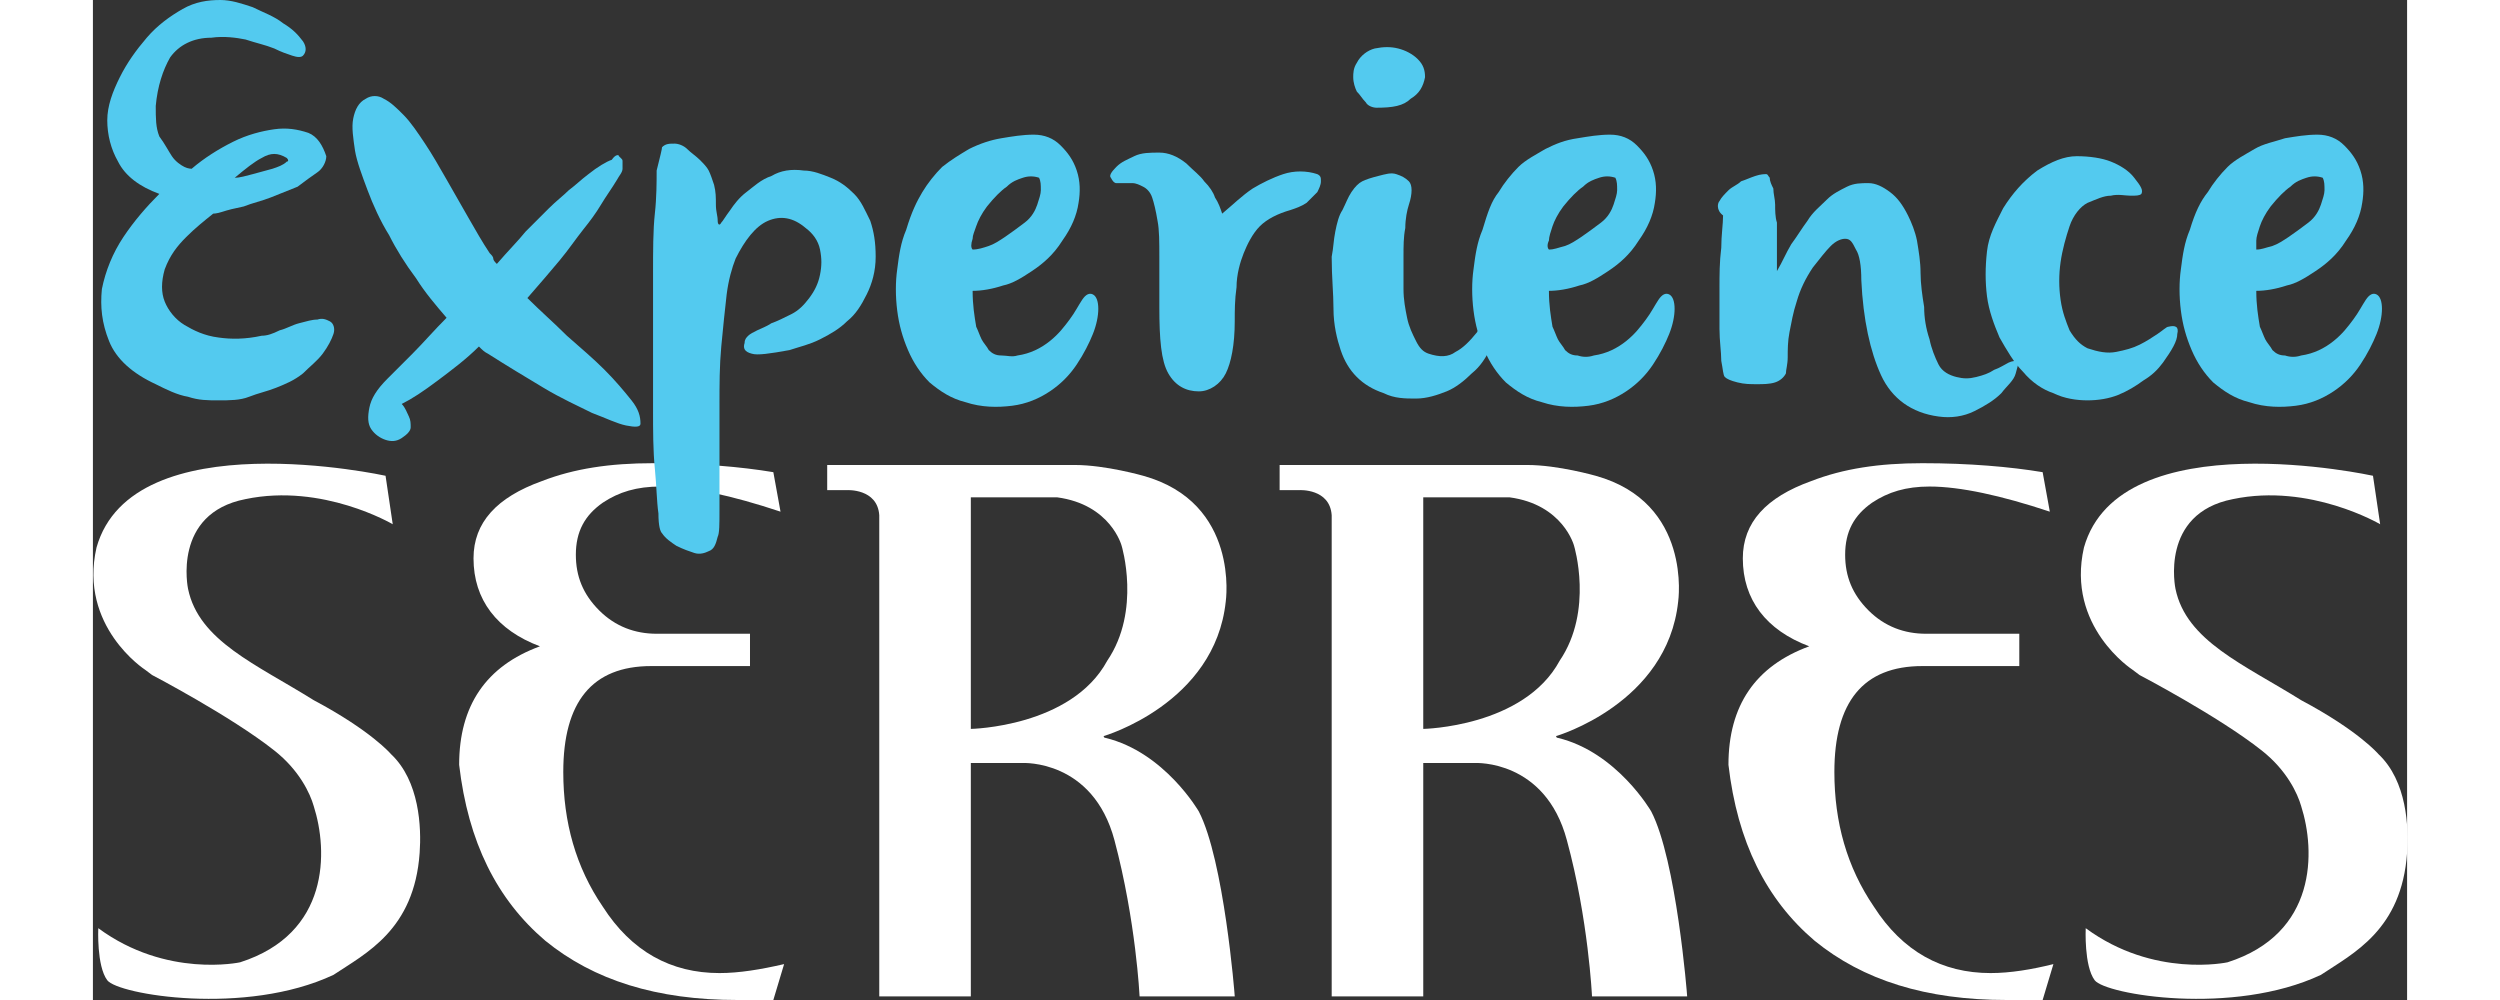
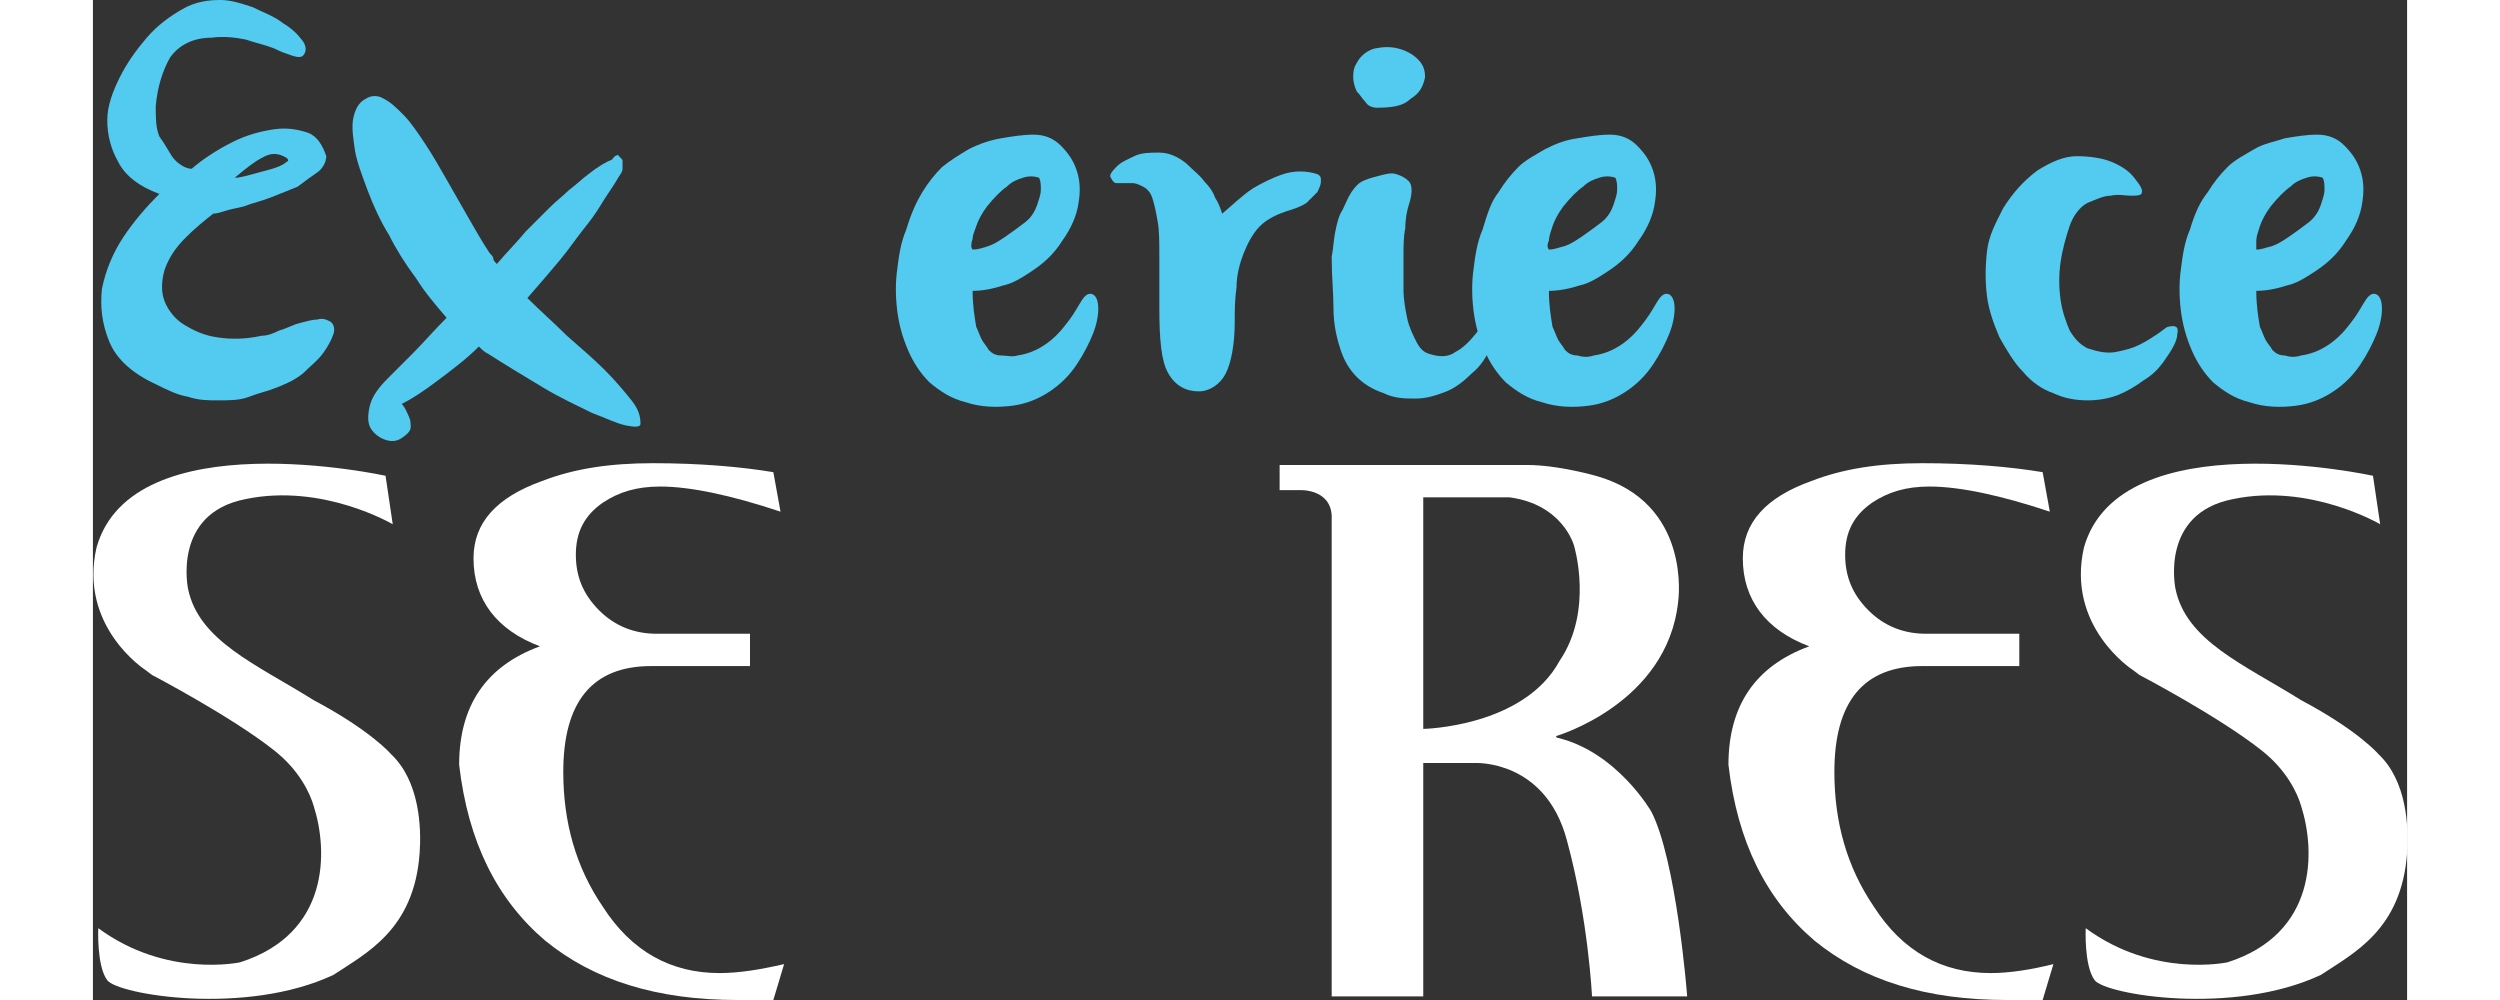
<svg xmlns="http://www.w3.org/2000/svg" class="logo-icon" version="1.1" id="Layer_1" x="0px" y="0px" width="135" height="54" viewBox="0 0 128.9 55.7" enable-background="new 0 0 128.9 55.7" xml:space="preserve">
  <rect x="0" y="0" width="128.9" height="55.7" fill="#333333" stroke="none" />
  <g>
    <path fill="#FFFFFF" class="change" d="M38.5,53.7l-0.6,2c-0.4,0-1.1,0-2,0c-4.5,0-8-1.1-10.7-3.3c-2.7-2.3-4.3-5.5-4.8-9.8c0-3.3,1.5-5.5,4.5-6.6   c-2.4-0.9-3.7-2.6-3.7-4.9c0-2,1.3-3.4,3.8-4.3c1.8-0.7,3.8-1,6.2-1c2.6,0,4.9,0.2,6.7,0.5l0.4,2.2c-2.7-0.9-5-1.4-6.7-1.4   c-1.3,0-2.3,0.3-3.2,0.9c-1,0.7-1.5,1.6-1.5,2.9c0,1.2,0.4,2.2,1.3,3.1c0.9,0.9,2,1.3,3.2,1.3h5.2v1.8h-5.5c-3.3,0-4.9,2-4.9,5.9   c0,2.8,0.7,5.3,2.2,7.5c1.6,2.5,3.8,3.7,6.5,3.7C36,54.2,37.2,54,38.5,53.7z" />
    <path fill="#FFFFFF" class="change" d="M109.2,53.7l-0.6,2c-0.4,0-1.1,0-2,0c-4.5,0-8-1.1-10.7-3.3c-2.7-2.3-4.3-5.5-4.8-9.8   c0-3.3,1.5-5.5,4.5-6.6c-2.4-0.9-3.7-2.6-3.7-4.9c0-2,1.3-3.4,3.8-4.3c1.8-0.7,3.8-1,6.2-1c2.6,0,4.9,0.2,6.7,0.5l0.4,2.2   c-2.7-0.9-5-1.4-6.7-1.4c-1.3,0-2.3,0.3-3.2,0.9c-1,0.7-1.5,1.6-1.5,2.9c0,1.2,0.4,2.2,1.3,3.1c0.9,0.9,2,1.3,3.2,1.3h5.2v1.8h-5.4   c-3.3,0-4.9,2-4.9,5.9c0,2.8,0.7,5.3,2.2,7.5c1.6,2.5,3.8,3.7,6.5,3.7C106.8,54.2,108,54,109.2,53.7z" />
    <path fill="#FFFFFF" class="change" d="M16.7,29.2l-0.4-2.7c0,0-14.1-3.1-16.1,4c-1,4.4,2.7,6.8,2.7,6.8l0.4,0.3c0,0,4.4,2.3,6.8,4.2   c1.4,1.1,2,2.4,2.2,3.1c0.8,2.5,0.9,7.1-4.1,8.7c0,0-4.1,0.9-7.9-1.9c0,0-0.1,2.1,0.5,2.9c0.6,0.8,7.7,2,12.6-0.3   c1.8-1.2,4.5-2.5,4.8-6.8c0.1-1.4,0-4-1.6-5.5c0,0-1.1-1.3-4.3-3c-3.2-2-6.4-3.3-7-6.2c0,0-0.9-4.2,3.2-5   C12.8,26.9,16.7,29.2,16.7,29.2z" />
    <path fill="#FFFFFF" class="change" d="M127.4,29.2l-0.4-2.7c0,0-14.1-3.1-16.1,4c-1,4.4,2.7,6.8,2.7,6.8l0.4,0.3c0,0,4.4,2.3,6.8,4.2   c1.4,1.1,2,2.4,2.2,3.1c0.8,2.5,0.9,7.1-4.1,8.7c0,0-4.1,0.9-7.9-1.9c0,0-0.1,2.1,0.5,2.9c0.6,0.8,7.7,2,12.6-0.3   c1.8-1.2,4.5-2.5,4.8-6.8c0.1-1.4,0-4-1.6-5.5c0,0-1.1-1.3-4.3-3c-3.2-2-6.4-3.3-7-6.2c0,0-0.9-4.2,3.2-5   C123.5,26.9,127.4,29.2,127.4,29.2z" />
-     <path fill="#FFFFFF" class="change" d="M61.6,45.2c0,0-1.9-3.3-5.2-4.1c-0.1,0-0.1-0.1-0.1-0.1s6.2-1.8,6.8-7.5c0,0,0.8-5.5-4.6-7   c0,0-2.1-0.6-3.8-0.6c-2.3,0-13.8,0-13.8,0v1.4H42c0,0,1.7-0.1,1.8,1.4c0,2.1,0,26.1,0,26.1v0.7h5.1v-13h2.9c0,0,3.9-0.2,5.1,4.3   s1.4,8.7,1.4,8.7h5.3C63.6,55.4,63,47.9,61.6,45.2z M48.9,40.6V27.7h4.8c3,0.4,3.6,2.7,3.6,2.7s1.1,3.6-0.8,6.4   C54.5,40.5,48.9,40.6,48.9,40.6z" />
    <path fill="#FFFFFF" class="change" d="M86.8,45.2c0,0-1.9-3.3-5.2-4.1c-0.1,0-0.1-0.1-0.1-0.1s6.2-1.8,6.8-7.5c0,0,0.8-5.5-4.6-7   c0,0-2.1-0.6-3.8-0.6c-2.3,0-13.8,0-13.8,0v1.4h1.1c0,0,1.7-0.1,1.8,1.4c0,2.1,0,26.1,0,26.1v0.7h5.1v-13H77c0,0,3.9-0.2,5.1,4.3   c1.2,4.4,1.4,8.7,1.4,8.7h5.3C88.8,55.4,88.2,47.9,86.8,45.2z M74.1,40.6V27.7h4.8c3,0.4,3.6,2.7,3.6,2.7s1.1,3.6-0.8,6.4   C79.7,40.5,74.1,40.6,74.1,40.6z" />
  </g>
  <g>
    <path fill="#53CAEF" d="M13.2,17.9c0.2,0.1,0.3,0.4,0.2,0.7c-0.1,0.3-0.3,0.7-0.6,1.1c-0.3,0.4-0.7,0.7-1.1,1.1   c-0.5,0.4-1,0.6-1.5,0.8c-0.5,0.2-1,0.3-1.5,0.5S7.6,22.3,7,22.3c-0.6,0-1.1,0-1.7-0.2c-0.6-0.1-1.2-0.4-1.8-0.7   C2.2,20.8,1.3,20,0.9,19s-0.5-1.9-0.4-2.9c0.2-1,0.6-2,1.2-2.9c0.6-0.9,1.3-1.7,2-2.4C2.6,10.4,1.8,9.8,1.4,9   C1,8.3,0.8,7.5,0.8,6.7c0-0.8,0.3-1.6,0.7-2.4c0.4-0.8,0.9-1.5,1.5-2.2c0.6-0.7,1.3-1.2,2-1.6C5.7,0.1,6.4,0,7.1,0   c0.6,0,1.2,0.2,1.8,0.4c0.6,0.3,1.2,0.5,1.7,0.9c0.5,0.3,0.8,0.6,1.1,1c0.2,0.3,0.2,0.6,0,0.8c-0.1,0.1-0.3,0.1-0.6,0   c-0.3-0.1-0.6-0.2-1-0.4C9.6,2.5,9.1,2.4,8.5,2.2C8,2.1,7.3,2,6.6,2.1C5.6,2.1,4.8,2.5,4.3,3.2C3.9,3.9,3.6,4.8,3.5,5.9   c0,0.7,0,1.2,0.2,1.7C4,8,4.2,8.4,4.4,8.7s0.5,0.5,0.7,0.6c0.2,0.1,0.4,0.1,0.4,0.1c0.7-0.6,1.5-1.1,2.3-1.5   c0.8-0.4,1.6-0.6,2.3-0.7c0.7-0.1,1.3,0,1.9,0.2c0.5,0.2,0.8,0.7,1,1.3c0,0.3-0.2,0.7-0.5,0.9s-0.7,0.5-1.1,0.8   c-0.5,0.2-1,0.4-1.5,0.6c-0.5,0.2-1,0.3-1.5,0.5c-0.5,0.1-0.9,0.2-1.2,0.3c-0.3,0.1-0.5,0.1-0.5,0.1c-0.5,0.4-1,0.8-1.5,1.3   S4.3,14.2,4,15c-0.2,0.7-0.2,1.3,0,1.8c0.2,0.5,0.6,1,1.1,1.3c0.5,0.3,1.1,0.6,1.9,0.7c0.7,0.1,1.5,0.1,2.4-0.1   c0.3,0,0.6-0.1,1-0.3c0.4-0.1,0.7-0.3,1.1-0.4c0.4-0.1,0.7-0.2,1-0.2C12.8,17.7,13,17.8,13.2,17.9z M10.8,8.8   c-0.5-0.3-0.9-0.3-1.4,0C9,9,8.5,9.4,7.9,9.9c0.3,0,0.6-0.1,1-0.2c0.4-0.1,0.7-0.2,1.1-0.3c0.3-0.1,0.6-0.2,0.8-0.4   C10.9,9,10.9,8.9,10.8,8.8z" />
    <path fill="#53CAEF" d="M29.3,8.7c0,0,0.1,0.1,0.1,0.1c0.1,0.1,0.1,0.1,0.1,0.2c0,0.1,0,0.2,0,0.4c0,0.2-0.2,0.4-0.3,0.6   c-0.3,0.5-0.6,0.9-0.9,1.4c-0.3,0.5-0.6,0.9-1,1.4c-0.4,0.5-0.8,1.1-1.3,1.7c-0.5,0.6-1.1,1.3-1.8,2.1c0.7,0.7,1.5,1.4,2.2,2.1   c0.8,0.7,1.5,1.3,2.1,1.9c0.6,0.6,1.1,1.2,1.5,1.7c0.4,0.5,0.5,0.9,0.5,1.3c0,0.2-0.3,0.2-0.8,0.1c-0.5-0.1-1.1-0.4-1.9-0.7   c-0.8-0.4-1.7-0.8-2.7-1.4c-1-0.6-2-1.2-3.1-1.9c-0.2-0.1-0.3-0.2-0.5-0.4c-0.7,0.7-1.5,1.3-2.3,1.9c-0.8,0.6-1.4,1-2,1.3   c0.2,0.2,0.3,0.5,0.4,0.7c0.1,0.2,0.1,0.4,0.1,0.6c0,0.2-0.2,0.4-0.5,0.6c-0.3,0.2-0.6,0.2-0.9,0.1c-0.3-0.1-0.6-0.3-0.8-0.6   s-0.2-0.7-0.1-1.2c0.1-0.5,0.4-1,1-1.6c0.3-0.3,0.8-0.8,1.4-1.4c0.6-0.6,1.2-1.3,1.9-2c-0.6-0.7-1.2-1.4-1.7-2.2   c-0.6-0.8-1.1-1.6-1.5-2.4c-0.5-0.8-0.9-1.7-1.2-2.5c-0.3-0.8-0.6-1.6-0.7-2.2c-0.1-0.7-0.2-1.3-0.1-1.8c0.1-0.5,0.3-0.9,0.7-1.1   c0.3-0.2,0.7-0.2,1,0c0.4,0.2,0.7,0.5,1.1,0.9c0.4,0.4,0.8,1,1.2,1.6c0.4,0.6,0.8,1.3,1.2,2c0.4,0.7,0.8,1.4,1.2,2.1   c0.4,0.7,0.8,1.4,1.2,2c0.1,0.1,0.2,0.2,0.2,0.3s0.1,0.2,0.2,0.3c0.6-0.7,1.2-1.3,1.6-1.8c0.5-0.5,0.9-0.9,1.3-1.3s0.8-0.7,1.1-1   c0.4-0.3,0.7-0.6,1.1-0.9c0.5-0.4,1-0.7,1.3-0.8C29.1,8.6,29.3,8.6,29.3,8.7z" />
-     <path fill="#53CAEF" d="M31.7,8.2C31.9,8,32.1,8,32.4,8c0.2,0,0.5,0.1,0.7,0.3s0.5,0.4,0.7,0.6c0.2,0.2,0.4,0.4,0.5,0.6   c0.1,0.2,0.2,0.5,0.3,0.8c0.1,0.4,0.1,0.7,0.1,1.1c0,0.4,0.1,0.6,0.1,0.9c0,0.2,0.1,0.3,0.2,0.1c0.1-0.1,0.2-0.3,0.5-0.7   c0.2-0.3,0.5-0.7,0.9-1c0.4-0.3,0.8-0.7,1.4-0.9c0.5-0.3,1.1-0.4,1.8-0.3c0.5,0,1,0.2,1.5,0.4s0.9,0.5,1.3,0.9s0.6,0.9,0.9,1.5   c0.2,0.6,0.3,1.2,0.3,2c0,0.8-0.2,1.5-0.5,2.1c-0.3,0.6-0.6,1.1-1.1,1.5c-0.4,0.4-0.9,0.7-1.5,1c-0.6,0.3-1.1,0.4-1.7,0.6   c-1.1,0.2-1.8,0.3-2.1,0.2c-0.4-0.1-0.5-0.3-0.4-0.6c0-0.2,0.1-0.3,0.2-0.4s0.3-0.2,0.5-0.3c0.2-0.1,0.5-0.2,0.8-0.4   c0.3-0.1,0.7-0.3,1.1-0.5c0.4-0.2,0.7-0.5,1-0.9s0.5-0.8,0.6-1.3c0.1-0.5,0.1-0.9,0-1.4c-0.1-0.5-0.4-0.9-0.8-1.2   c-0.7-0.6-1.4-0.7-2.1-0.4c-0.7,0.3-1.3,1.1-1.8,2.1c-0.2,0.5-0.4,1.2-0.5,2c-0.1,0.9-0.2,1.8-0.3,2.9c-0.1,1.1-0.1,2.1-0.1,3.3   s0,2.2,0,3.2c0,1,0,1.8,0,2.6s0,1.3-0.1,1.5c-0.1,0.4-0.2,0.7-0.5,0.8c-0.2,0.1-0.5,0.2-0.8,0.1c-0.3-0.1-0.6-0.2-1-0.4   c-0.3-0.2-0.6-0.4-0.8-0.7c-0.1-0.1-0.2-0.4-0.2-1.1c-0.1-0.7-0.1-1.5-0.2-2.5s-0.1-2.1-0.1-3.3c0-1.2,0-2.5,0-3.8   c0-1.3,0-2.6,0-3.8c0-1.2,0-2.4,0.1-3.3s0.1-1.8,0.1-2.4C31.6,8.7,31.7,8.3,31.7,8.2z" />
    <path fill="#53CAEF" d="M46.2,10.7c0.3-0.5,0.7-1,1.1-1.4c0.5-0.4,1-0.7,1.5-1C49.4,8,50,7.8,50.6,7.7s1.2-0.2,1.8-0.2   c0.6,0,1.1,0.2,1.5,0.6c0.4,0.4,0.7,0.8,0.9,1.4c0.2,0.6,0.2,1.2,0.1,1.8c-0.1,0.7-0.4,1.4-0.9,2.1c-0.5,0.8-1.1,1.3-1.7,1.7   c-0.6,0.4-1.1,0.7-1.6,0.8c-0.6,0.2-1.2,0.3-1.7,0.3c0,0.8,0.1,1.4,0.2,2c0.1,0.2,0.2,0.5,0.3,0.7c0.1,0.2,0.3,0.4,0.4,0.6   c0.2,0.2,0.4,0.3,0.7,0.3s0.6,0.1,0.9,0c0.7-0.1,1.3-0.4,1.8-0.8c0.5-0.4,0.8-0.8,1.1-1.2c0.3-0.4,0.5-0.8,0.7-1.1   c0.2-0.3,0.4-0.4,0.6-0.3c0.2,0.1,0.3,0.4,0.3,0.8c0,0.4-0.1,0.9-0.3,1.4c-0.2,0.5-0.5,1.1-0.9,1.7c-0.4,0.6-0.9,1.1-1.5,1.5   s-1.3,0.7-2.1,0.8s-1.7,0.1-2.6-0.2c-0.8-0.2-1.4-0.6-2-1.1c-0.5-0.5-0.9-1.1-1.2-1.8c-0.3-0.7-0.5-1.4-0.6-2.2   c-0.1-0.8-0.1-1.6,0-2.3c0.1-0.8,0.2-1.5,0.5-2.2C45.6,11.8,45.9,11.2,46.2,10.7z M49,13.9c0.3,0,0.6-0.1,0.9-0.2   c0.3-0.1,0.6-0.3,0.9-0.5s0.7-0.5,1.1-0.8c0.4-0.3,0.6-0.7,0.7-1c0.1-0.3,0.2-0.6,0.2-0.8c0-0.3,0-0.5-0.1-0.7   c-0.3-0.1-0.6-0.1-0.9,0c-0.3,0.1-0.6,0.2-0.9,0.5c-0.3,0.2-0.7,0.6-1.1,1.1c-0.3,0.4-0.5,0.8-0.6,1.1S49,13.1,49,13.3   C48.9,13.6,48.9,13.8,49,13.9z" />
    <path fill="#53CAEF" d="M58.5,10.4c-0.2-0.1-0.4-0.2-0.6-0.2c-0.2,0-0.3,0-0.5,0c-0.1,0-0.3,0-0.4,0c-0.1,0-0.2-0.1-0.3-0.3   c-0.1-0.1,0-0.3,0.3-0.6s0.6-0.4,1-0.6c0.4-0.2,0.9-0.2,1.4-0.2c0.5,0,1,0.2,1.5,0.6c0.4,0.4,0.8,0.7,1,1c0.3,0.3,0.5,0.6,0.6,0.9   c0.2,0.3,0.3,0.6,0.4,0.9c0.6-0.5,1.1-1,1.7-1.4c0.5-0.3,1.1-0.6,1.7-0.8s1.3-0.2,1.9,0c0.2,0.1,0.2,0.2,0.2,0.4   c0,0.2-0.1,0.4-0.2,0.6c-0.2,0.2-0.4,0.4-0.6,0.6c-0.3,0.2-0.6,0.3-0.9,0.4c-0.7,0.2-1.3,0.5-1.7,0.9c-0.4,0.4-0.7,1-0.9,1.5   s-0.4,1.2-0.4,1.9c-0.1,0.7-0.1,1.3-0.1,1.9c0,1.3-0.2,2.3-0.5,2.9s-0.9,1-1.5,1c-0.7,0-1.3-0.3-1.7-1s-0.5-1.9-0.5-3.7   c0-1.1,0-2,0-2.8s0-1.5-0.1-2c-0.1-0.6-0.2-1-0.3-1.3S58.7,10.5,58.5,10.4z" />
    <path fill="#53CAEF" d="M69,14.3c0.1-0.5,0.1-0.9,0.2-1.4s0.2-0.9,0.4-1.2c0.2-0.4,0.3-0.7,0.5-1s0.4-0.5,0.6-0.6   c0.2-0.1,0.5-0.2,0.9-0.3c0.4-0.1,0.7-0.2,1-0.1s0.5,0.2,0.7,0.4s0.2,0.7,0,1.3c-0.1,0.3-0.2,0.8-0.2,1.3C73,13.2,73,13.7,73,14.3   s0,1.2,0,1.8c0,0.6,0.1,1.1,0.2,1.6c0.1,0.5,0.3,0.9,0.5,1.3c0.2,0.4,0.4,0.6,0.7,0.7c0.6,0.2,1.1,0.2,1.5-0.1   c0.4-0.2,0.8-0.6,1.2-1.1c0.1-0.2,0.3-0.4,0.5-0.6s0.4-0.2,0.5-0.2c0.1,0,0.2,0.2,0.2,0.4s-0.1,0.6-0.4,1.2   c-0.3,0.6-0.6,1.1-1.1,1.5c-0.4,0.4-0.9,0.8-1.4,1s-1.1,0.4-1.7,0.4s-1.2,0-1.8-0.3c-0.6-0.2-1.1-0.5-1.5-0.9   c-0.4-0.4-0.7-0.9-0.9-1.5c-0.2-0.6-0.4-1.4-0.4-2.3S69,15.5,69,14.3z M70.4,3.5c0.2-0.4,0.6-0.7,1-0.8c0.5-0.1,0.9-0.1,1.3,0   c0.4,0.1,0.8,0.3,1.1,0.6c0.3,0.3,0.4,0.6,0.4,1c-0.1,0.5-0.3,0.9-0.8,1.2C73,5.9,72.4,6,71.5,6c-0.2,0-0.5-0.1-0.6-0.3   c-0.2-0.2-0.3-0.4-0.5-0.6c-0.1-0.2-0.2-0.5-0.2-0.8C70.2,4.1,70.2,3.8,70.4,3.5z" />
    <path fill="#53CAEF" d="M78.3,10.7c0.3-0.5,0.7-1,1.1-1.4s1-0.7,1.5-1C81.5,8,82,7.8,82.7,7.7c0.6-0.1,1.2-0.2,1.8-0.2   c0.6,0,1.1,0.2,1.5,0.6c0.4,0.4,0.7,0.8,0.9,1.4c0.2,0.6,0.2,1.2,0.1,1.8c-0.1,0.7-0.4,1.4-0.9,2.1c-0.5,0.8-1.1,1.3-1.7,1.7   c-0.6,0.4-1.1,0.7-1.6,0.8c-0.6,0.2-1.2,0.3-1.7,0.3c0,0.8,0.1,1.4,0.2,2c0.1,0.2,0.2,0.5,0.3,0.7c0.1,0.2,0.3,0.4,0.4,0.6   c0.2,0.2,0.4,0.3,0.7,0.3c0.3,0.1,0.6,0.1,0.9,0c0.7-0.1,1.3-0.4,1.8-0.8c0.5-0.4,0.8-0.8,1.1-1.2c0.3-0.4,0.5-0.8,0.7-1.1   s0.4-0.4,0.6-0.3c0.2,0.1,0.3,0.4,0.3,0.8c0,0.4-0.1,0.9-0.3,1.4c-0.2,0.5-0.5,1.1-0.9,1.7c-0.4,0.6-0.9,1.1-1.5,1.5   c-0.6,0.4-1.3,0.7-2.1,0.8s-1.7,0.1-2.6-0.2c-0.8-0.2-1.4-0.6-2-1.1c-0.5-0.5-0.9-1.1-1.2-1.8c-0.3-0.7-0.5-1.4-0.6-2.2   c-0.1-0.8-0.1-1.6,0-2.3c0.1-0.8,0.2-1.5,0.5-2.2C77.7,11.8,77.9,11.2,78.3,10.7z M81.1,13.9c0.3,0,0.5-0.1,0.9-0.2   c0.3-0.1,0.6-0.3,0.9-0.5s0.7-0.5,1.1-0.8c0.4-0.3,0.6-0.7,0.7-1c0.1-0.3,0.2-0.6,0.2-0.8c0-0.3,0-0.5-0.1-0.7   c-0.3-0.1-0.6-0.1-0.9,0c-0.3,0.1-0.6,0.2-0.9,0.5c-0.3,0.2-0.7,0.6-1.1,1.1c-0.3,0.4-0.5,0.8-0.6,1.1s-0.2,0.6-0.2,0.8   C81,13.6,81,13.8,81.1,13.9z" />
-     <path fill="#53CAEF" d="M90.6,11.2c0.1-0.2,0.3-0.4,0.5-0.6c0.2-0.2,0.5-0.3,0.7-0.5c0.3-0.1,0.5-0.2,0.8-0.3   c0.3-0.1,0.5-0.1,0.6-0.1c0.1,0,0.1,0.1,0.2,0.2c0,0.2,0.1,0.4,0.2,0.6c0,0.3,0.1,0.6,0.1,0.9c0,0.3,0,0.7,0.1,1c0,0.8,0,1.7,0,2.7   c0.3-0.5,0.5-1,0.8-1.5c0.3-0.4,0.6-0.9,0.9-1.3c0.3-0.5,0.7-0.8,1.1-1.2c0.3-0.3,0.7-0.5,1.1-0.7c0.4-0.2,0.8-0.2,1.2-0.2   c0.4,0,0.8,0.2,1.2,0.5s0.7,0.7,1,1.3c0.2,0.4,0.4,0.9,0.5,1.4c0.1,0.6,0.2,1.2,0.2,1.8s0.1,1.3,0.2,1.9c0,0.6,0.1,1.2,0.3,1.8   c0.1,0.5,0.3,1,0.5,1.4c0.2,0.4,0.6,0.6,1,0.7c0.4,0.1,0.7,0.1,1.1,0c0.4-0.1,0.7-0.2,1-0.4c0.3-0.1,0.6-0.3,0.8-0.4   c0.2-0.1,0.4-0.1,0.5-0.1c0.1,0.1,0,0.3-0.1,0.7s-0.5,0.7-0.8,1.1c-0.4,0.4-0.9,0.7-1.5,1s-1.3,0.4-2,0.3c-1.5-0.2-2.6-1-3.2-2.3   s-1-3.1-1.1-5.3c0-0.8-0.1-1.4-0.3-1.7c-0.2-0.4-0.3-0.6-0.6-0.6c-0.2,0-0.5,0.1-0.8,0.4c-0.3,0.3-0.6,0.7-1,1.2   c-0.4,0.6-0.7,1.2-0.9,1.9c-0.2,0.6-0.3,1.2-0.4,1.7c-0.1,0.5-0.1,1-0.1,1.4c0,0.4-0.1,0.7-0.1,0.9c-0.1,0.2-0.3,0.4-0.6,0.5   c-0.3,0.1-0.7,0.1-1,0.1c-0.4,0-0.7,0-1.1-0.1s-0.6-0.2-0.7-0.3c-0.1-0.1-0.1-0.4-0.2-0.9c0-0.5-0.1-1.1-0.1-1.8c0-0.7,0-1.4,0-2.2   c0-0.8,0-1.5,0.1-2.3c0-0.7,0.1-1.3,0.1-1.8C90.4,11.7,90.5,11.3,90.6,11.2z" />
    <path fill="#53CAEF" d="M114.1,10.8c-0.1,0.1-0.3,0.1-0.6,0.1c-0.3,0-0.7-0.1-1.1,0c-0.4,0-0.8,0.2-1.3,0.4c-0.4,0.2-0.8,0.7-1,1.3   c-0.2,0.6-0.4,1.3-0.5,2c-0.1,0.7-0.1,1.4,0,2.1c0.1,0.7,0.3,1.2,0.5,1.7c0.3,0.5,0.6,0.8,1,1c0.6,0.2,1.1,0.3,1.6,0.2   c0.5-0.1,0.9-0.2,1.3-0.4c0.4-0.2,0.7-0.4,1-0.6c0.3-0.2,0.5-0.4,0.6-0.4c0.4-0.1,0.6,0,0.5,0.4c0,0.4-0.3,0.9-0.8,1.6   c-0.3,0.4-0.6,0.7-1.1,1c-0.4,0.3-0.9,0.6-1.4,0.8s-1.1,0.3-1.7,0.3c-0.6,0-1.3-0.1-1.9-0.4c-0.6-0.2-1.2-0.6-1.7-1.2   c-0.5-0.5-0.9-1.2-1.3-1.9c-0.3-0.7-0.6-1.5-0.7-2.3c-0.1-0.8-0.1-1.6,0-2.5s0.5-1.6,0.9-2.4c0.5-0.8,1.1-1.5,1.9-2.1   c0.8-0.5,1.5-0.8,2.2-0.8c0.7,0,1.4,0.1,1.9,0.3c0.5,0.2,1,0.5,1.3,0.9C114.1,10.4,114.2,10.6,114.1,10.8z" />
    <path fill="#53CAEF" d="M117.8,10.7c0.3-0.5,0.7-1,1.1-1.4s1-0.7,1.5-1c0.5-0.3,1.1-0.4,1.7-0.6c0.6-0.1,1.2-0.2,1.8-0.2   c0.6,0,1.1,0.2,1.5,0.6c0.4,0.4,0.7,0.8,0.9,1.4c0.2,0.6,0.2,1.2,0.1,1.8c-0.1,0.7-0.4,1.4-0.9,2.1c-0.5,0.8-1.1,1.3-1.7,1.7   c-0.6,0.4-1.1,0.7-1.6,0.8c-0.6,0.2-1.2,0.3-1.7,0.3c0,0.8,0.1,1.4,0.2,2c0.1,0.2,0.2,0.5,0.3,0.7c0.1,0.2,0.3,0.4,0.4,0.6   c0.2,0.2,0.4,0.3,0.7,0.3c0.3,0.1,0.6,0.1,0.9,0c0.7-0.1,1.3-0.4,1.8-0.8c0.5-0.4,0.8-0.8,1.1-1.2c0.3-0.4,0.5-0.8,0.7-1.1   s0.4-0.4,0.6-0.3c0.2,0.1,0.3,0.4,0.3,0.8c0,0.4-0.1,0.9-0.3,1.4c-0.2,0.5-0.5,1.1-0.9,1.7c-0.4,0.6-0.9,1.1-1.5,1.5   c-0.6,0.4-1.3,0.7-2.1,0.8s-1.7,0.1-2.6-0.2c-0.8-0.2-1.4-0.6-2-1.1c-0.5-0.5-0.9-1.1-1.2-1.8c-0.3-0.7-0.5-1.4-0.6-2.2   c-0.1-0.8-0.1-1.6,0-2.3c0.1-0.8,0.2-1.5,0.5-2.2C117.1,11.8,117.4,11.2,117.8,10.7z M120.5,13.9c0.3,0,0.5-0.1,0.9-0.2   c0.3-0.1,0.6-0.3,0.9-0.5s0.7-0.5,1.1-0.8c0.4-0.3,0.6-0.7,0.7-1c0.1-0.3,0.2-0.6,0.2-0.8c0-0.3,0-0.5-0.1-0.7   c-0.3-0.1-0.6-0.1-0.9,0c-0.3,0.1-0.6,0.2-0.9,0.5c-0.3,0.2-0.7,0.6-1.1,1.1c-0.3,0.4-0.5,0.8-0.6,1.1s-0.2,0.6-0.2,0.8   C120.5,13.6,120.5,13.8,120.5,13.9z" />
  </g>
</svg>